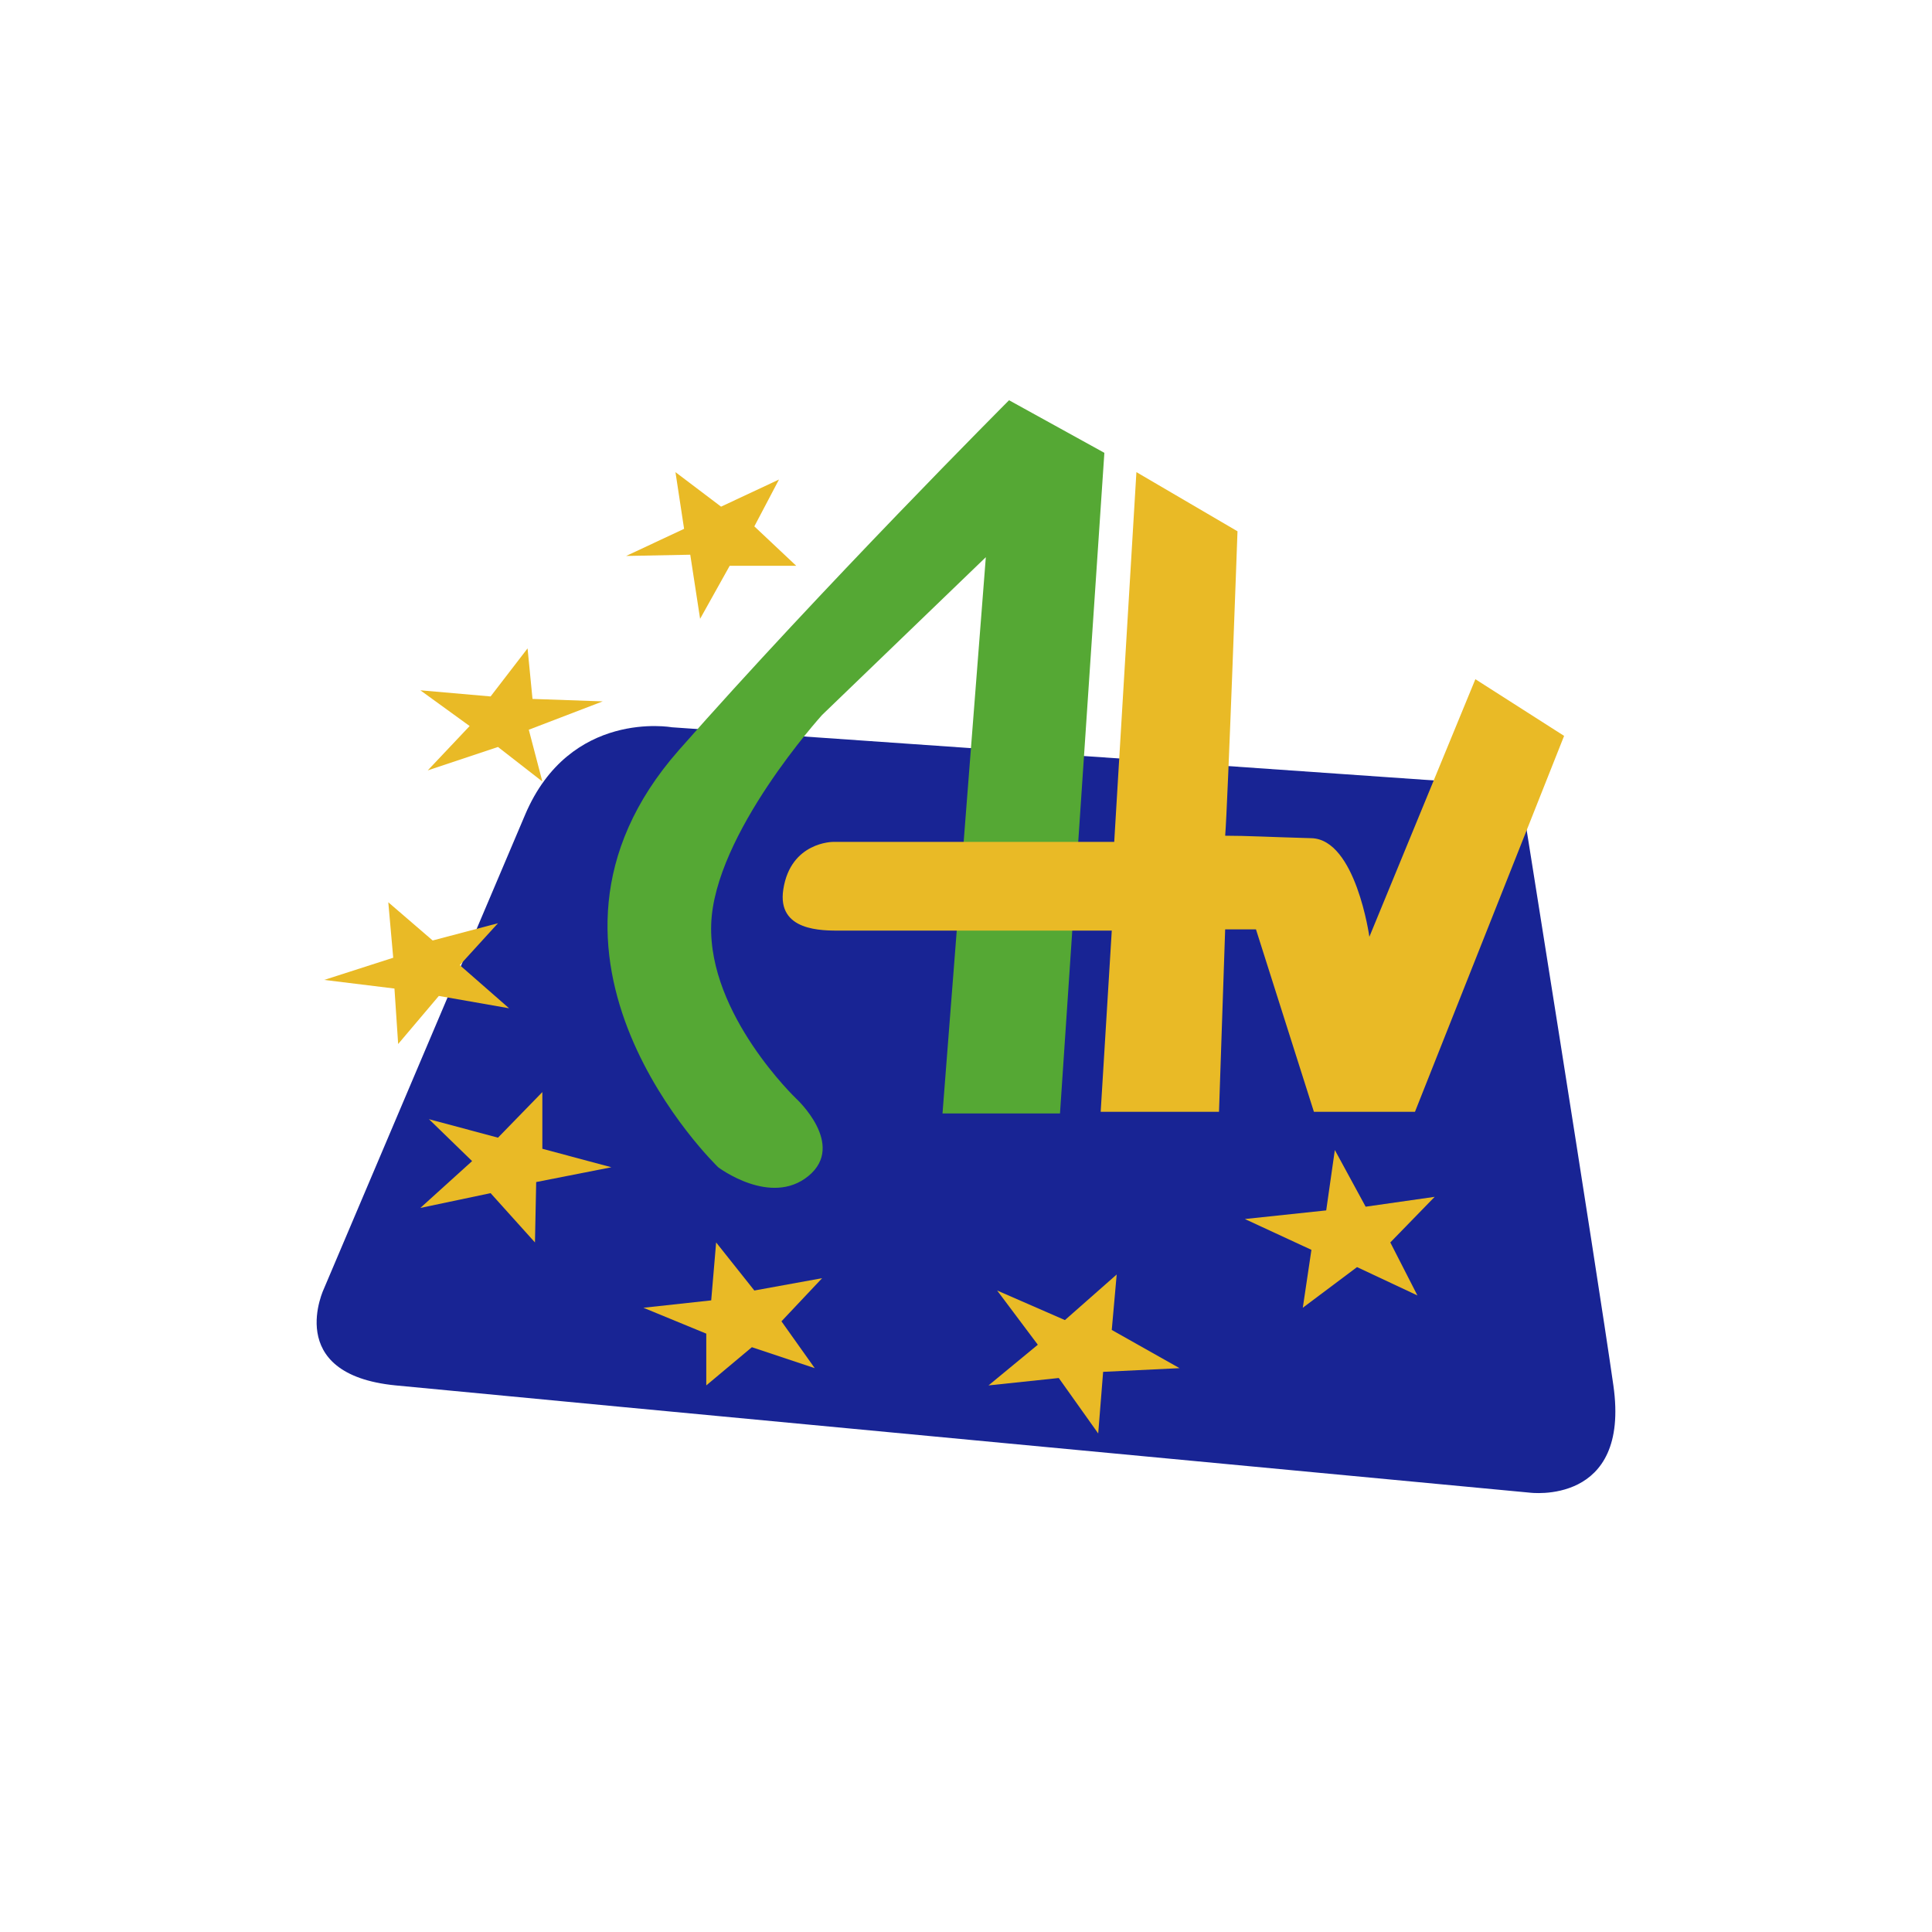
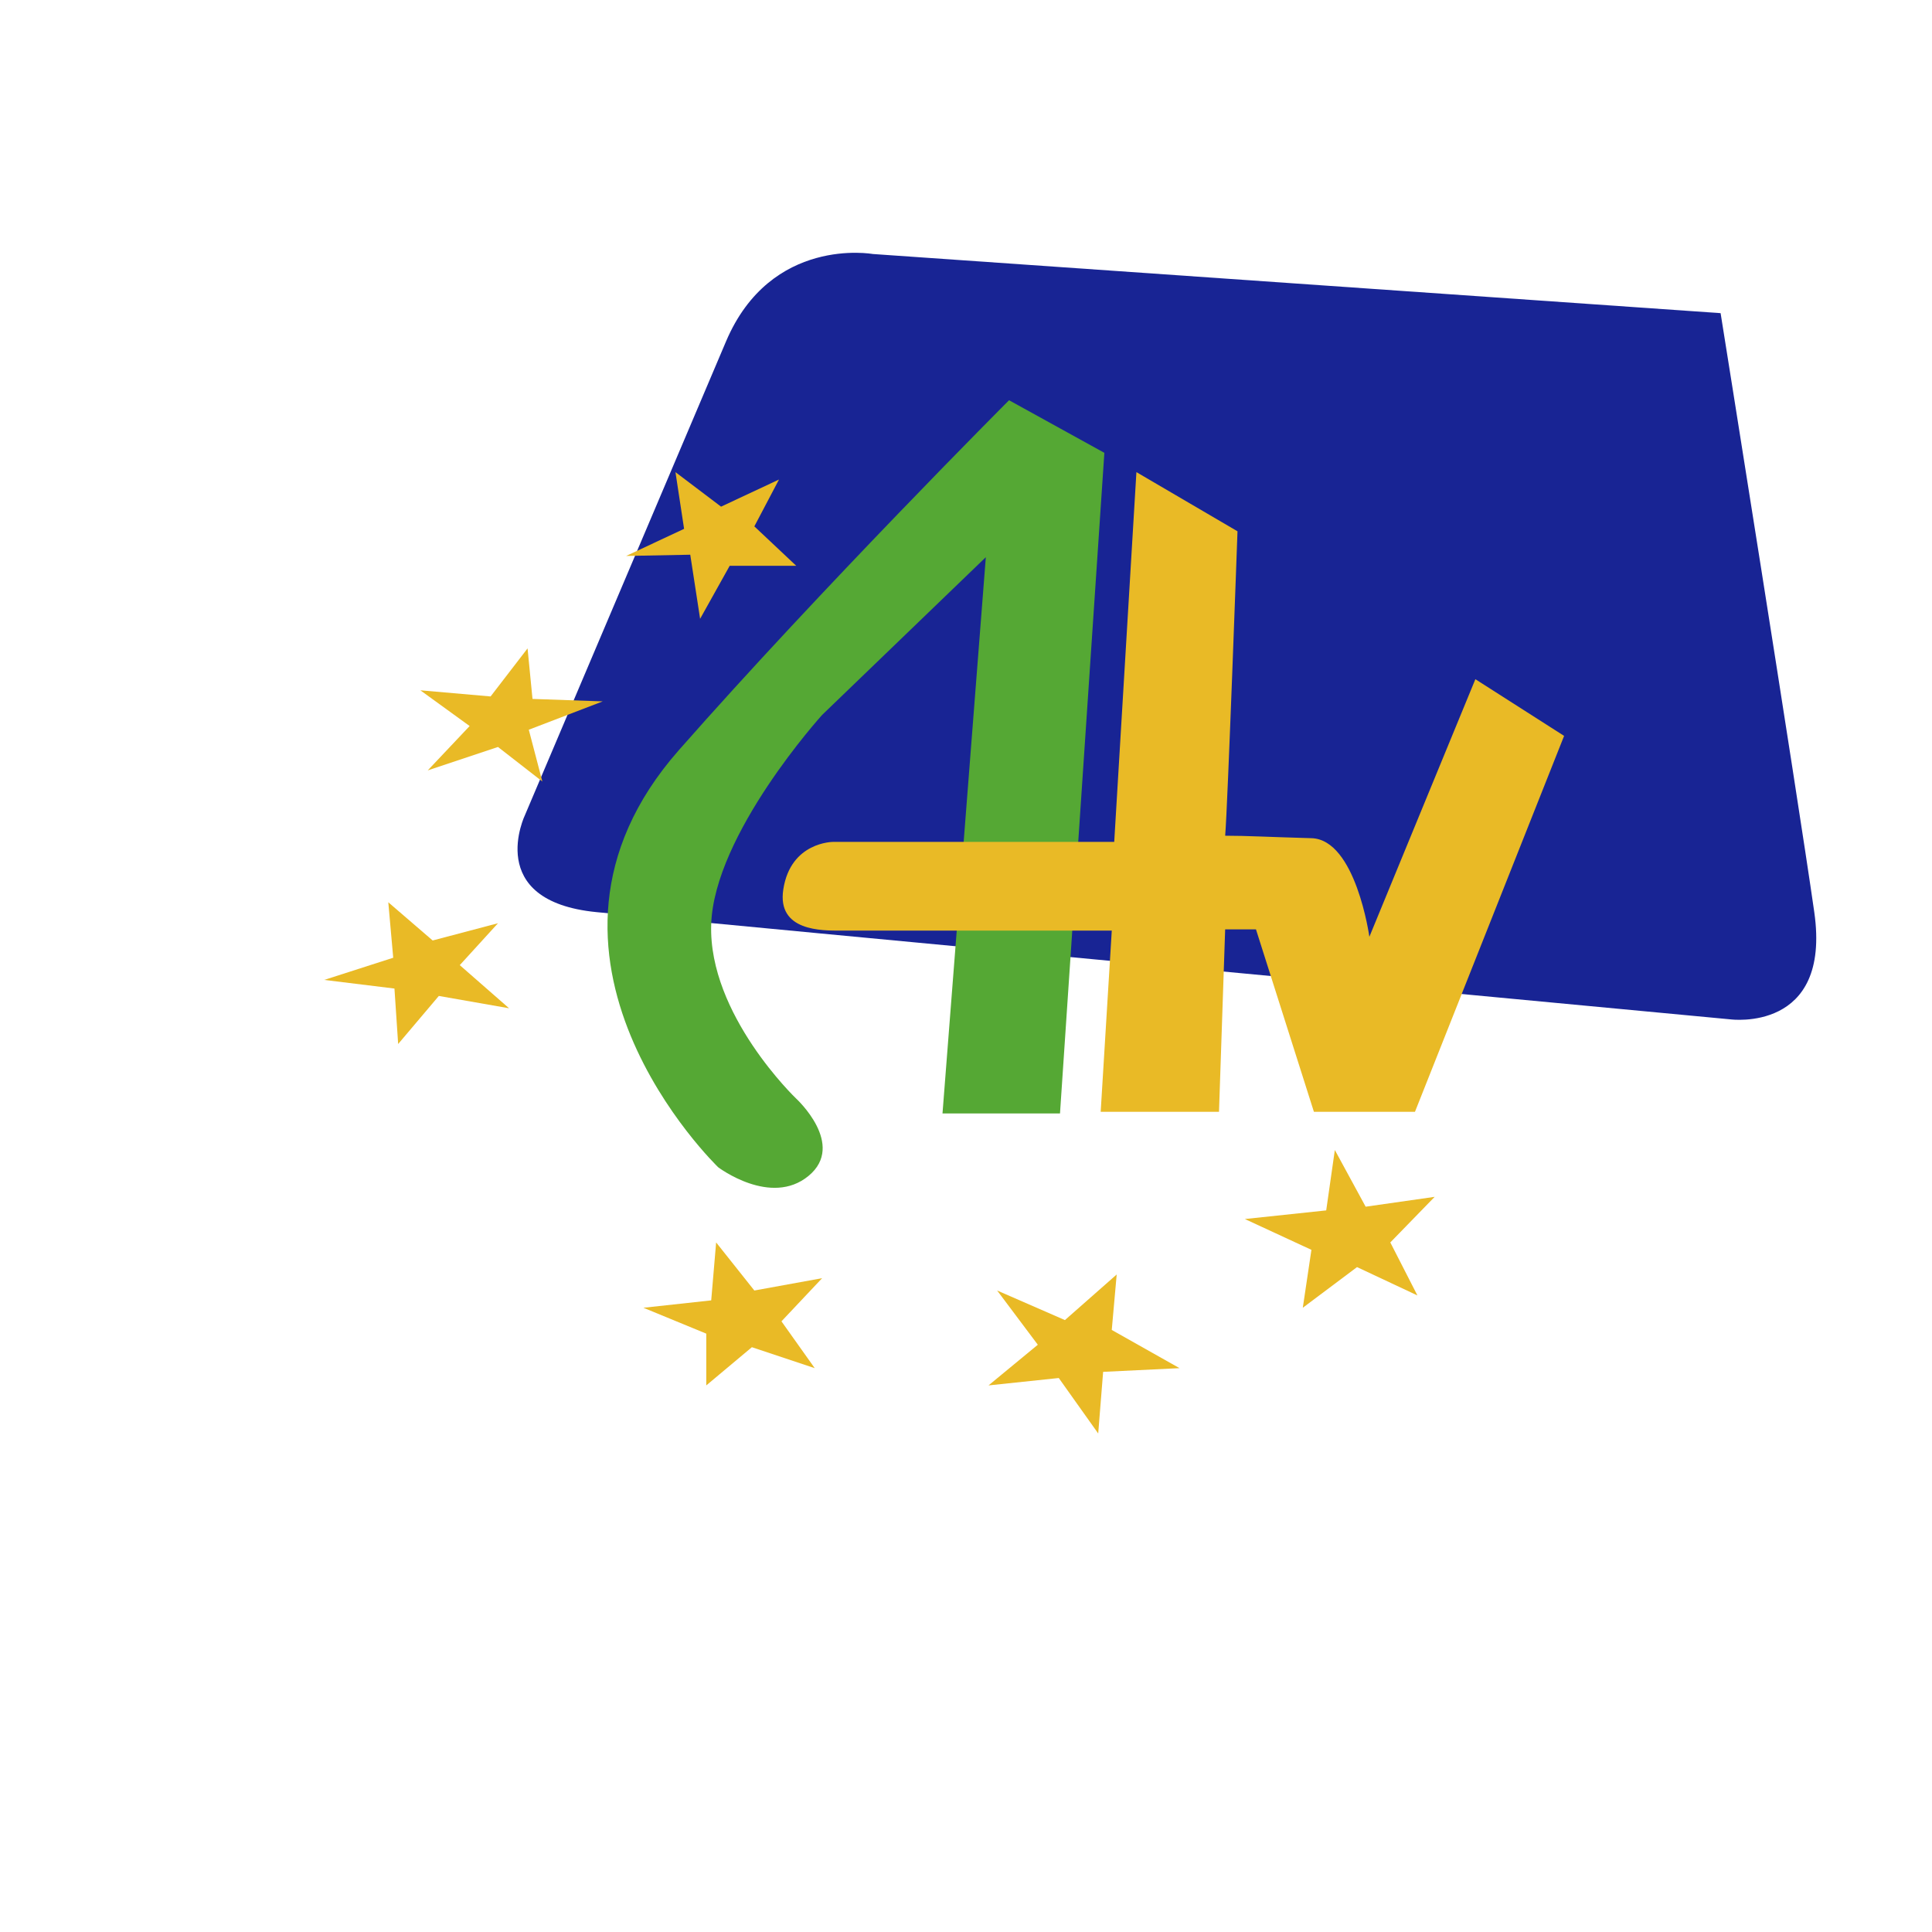
<svg xmlns="http://www.w3.org/2000/svg" id="logo" viewBox="0 0 200 200">
  <defs>
    <style>
      .cls-1 {
        fill: #e9ba26;
      }

      .cls-1, .cls-2, .cls-3 {
        stroke-width: 0px;
      }

      .cls-2 {
        fill: #182494;
      }

      .cls-3 {
        fill: #55a834;
      }
    </style>
  </defs>
-   <path class="cls-2" d="m54.358,84.345l-20.797,48.993s-4.338,8.931,7.4,10.079,117.379,11.1,117.379,11.1c0,0,10.462,1.403,8.676-11.1-1.786-12.503-9.697-62.007-9.697-62.007l-87.779-6.124s-10.535-1.891-15.183,9.059Z" />
-   <polygon class="cls-1" points="51.551 117.772 56.144 113.052 56.144 118.921 63.289 120.834 55.506 122.365 55.379 128.617 50.786 123.514 43.513 125.045 48.872 120.196 44.406 115.858 51.551 117.772" />
+   <path class="cls-2" d="m54.358,84.345s-4.338,8.931,7.4,10.079,117.379,11.1,117.379,11.1c0,0,10.462,1.403,8.676-11.1-1.786-12.503-9.697-62.007-9.697-62.007l-87.779-6.124s-10.535-1.891-15.183,9.059Z" />
  <polygon class="cls-1" points="41.217 108.076 45.427 103.1 52.7 104.376 47.596 99.91 51.551 95.572 44.789 97.358 40.196 93.403 40.706 99.145 33.562 101.441 40.834 102.334 41.217 108.076" />
  <polygon class="cls-1" points="44.279 79.752 48.617 75.159 43.513 71.459 50.786 72.096 54.613 67.121 55.124 72.352 62.396 72.607 54.741 75.541 56.144 80.9 51.551 77.327 44.279 79.752" />
  <polygon class="cls-1" points="64.82 57.552 70.817 54.745 69.924 48.876 74.644 52.448 80.641 49.641 78.089 54.49 82.427 58.572 75.537 58.572 72.475 64.059 71.455 57.424 64.82 57.552" />
  <polygon class="cls-1" points="74.134 128.617 78.089 133.593 85.106 132.317 80.896 136.783 84.341 141.631 77.834 139.462 73.113 143.417 73.113 138.058 66.606 135.379 73.624 134.614 74.134 128.617" />
  <polygon class="cls-1" points="102.331 143.417 107.434 139.207 103.224 133.593 110.241 136.655 115.6 131.934 115.089 137.676 122.106 141.631 114.196 142.014 113.686 148.393 109.603 142.651 102.331 143.417" />
  <polygon class="cls-1" points="138.182 119.048 137.289 125.3 128.868 126.193 135.758 129.383 134.865 135.379 140.479 131.169 146.731 134.103 143.924 128.617 148.517 123.896 141.372 124.917 138.182 119.048" />
  <path class="cls-3" d="m74.347,120.834s-22.795-21.902-4.083-43.167c14.727-16.736,34.193-36.234,34.193-36.234l9.867,5.444-4.593,68.386h-12.163l4.485-57.584-16.947,16.331s-11.185,12.333-11.483,21.69c-.298,9.356,8.803,18.032,8.803,18.032,0,0,5.189,4.763,1.276,7.995s-9.356-.893-9.356-.893Z" />
  <path class="cls-1" d="m117.641,48.876l-2.297,38.276h-29.089s-4.402-.021-5.167,4.912c-.675,4.353,4.019,4.274,5.933,4.274h28.069l-1.148,18.755h12.248l.638-18.883h3.19l5.997,18.883h10.462l15.438-38.914-9.185-5.868-10.973,26.665s-1.403-10.079-5.997-10.207-6.634-.255-8.931-.255c.255-2.934,1.276-31.514,1.276-31.514l-10.462-6.124Z" />
</svg>